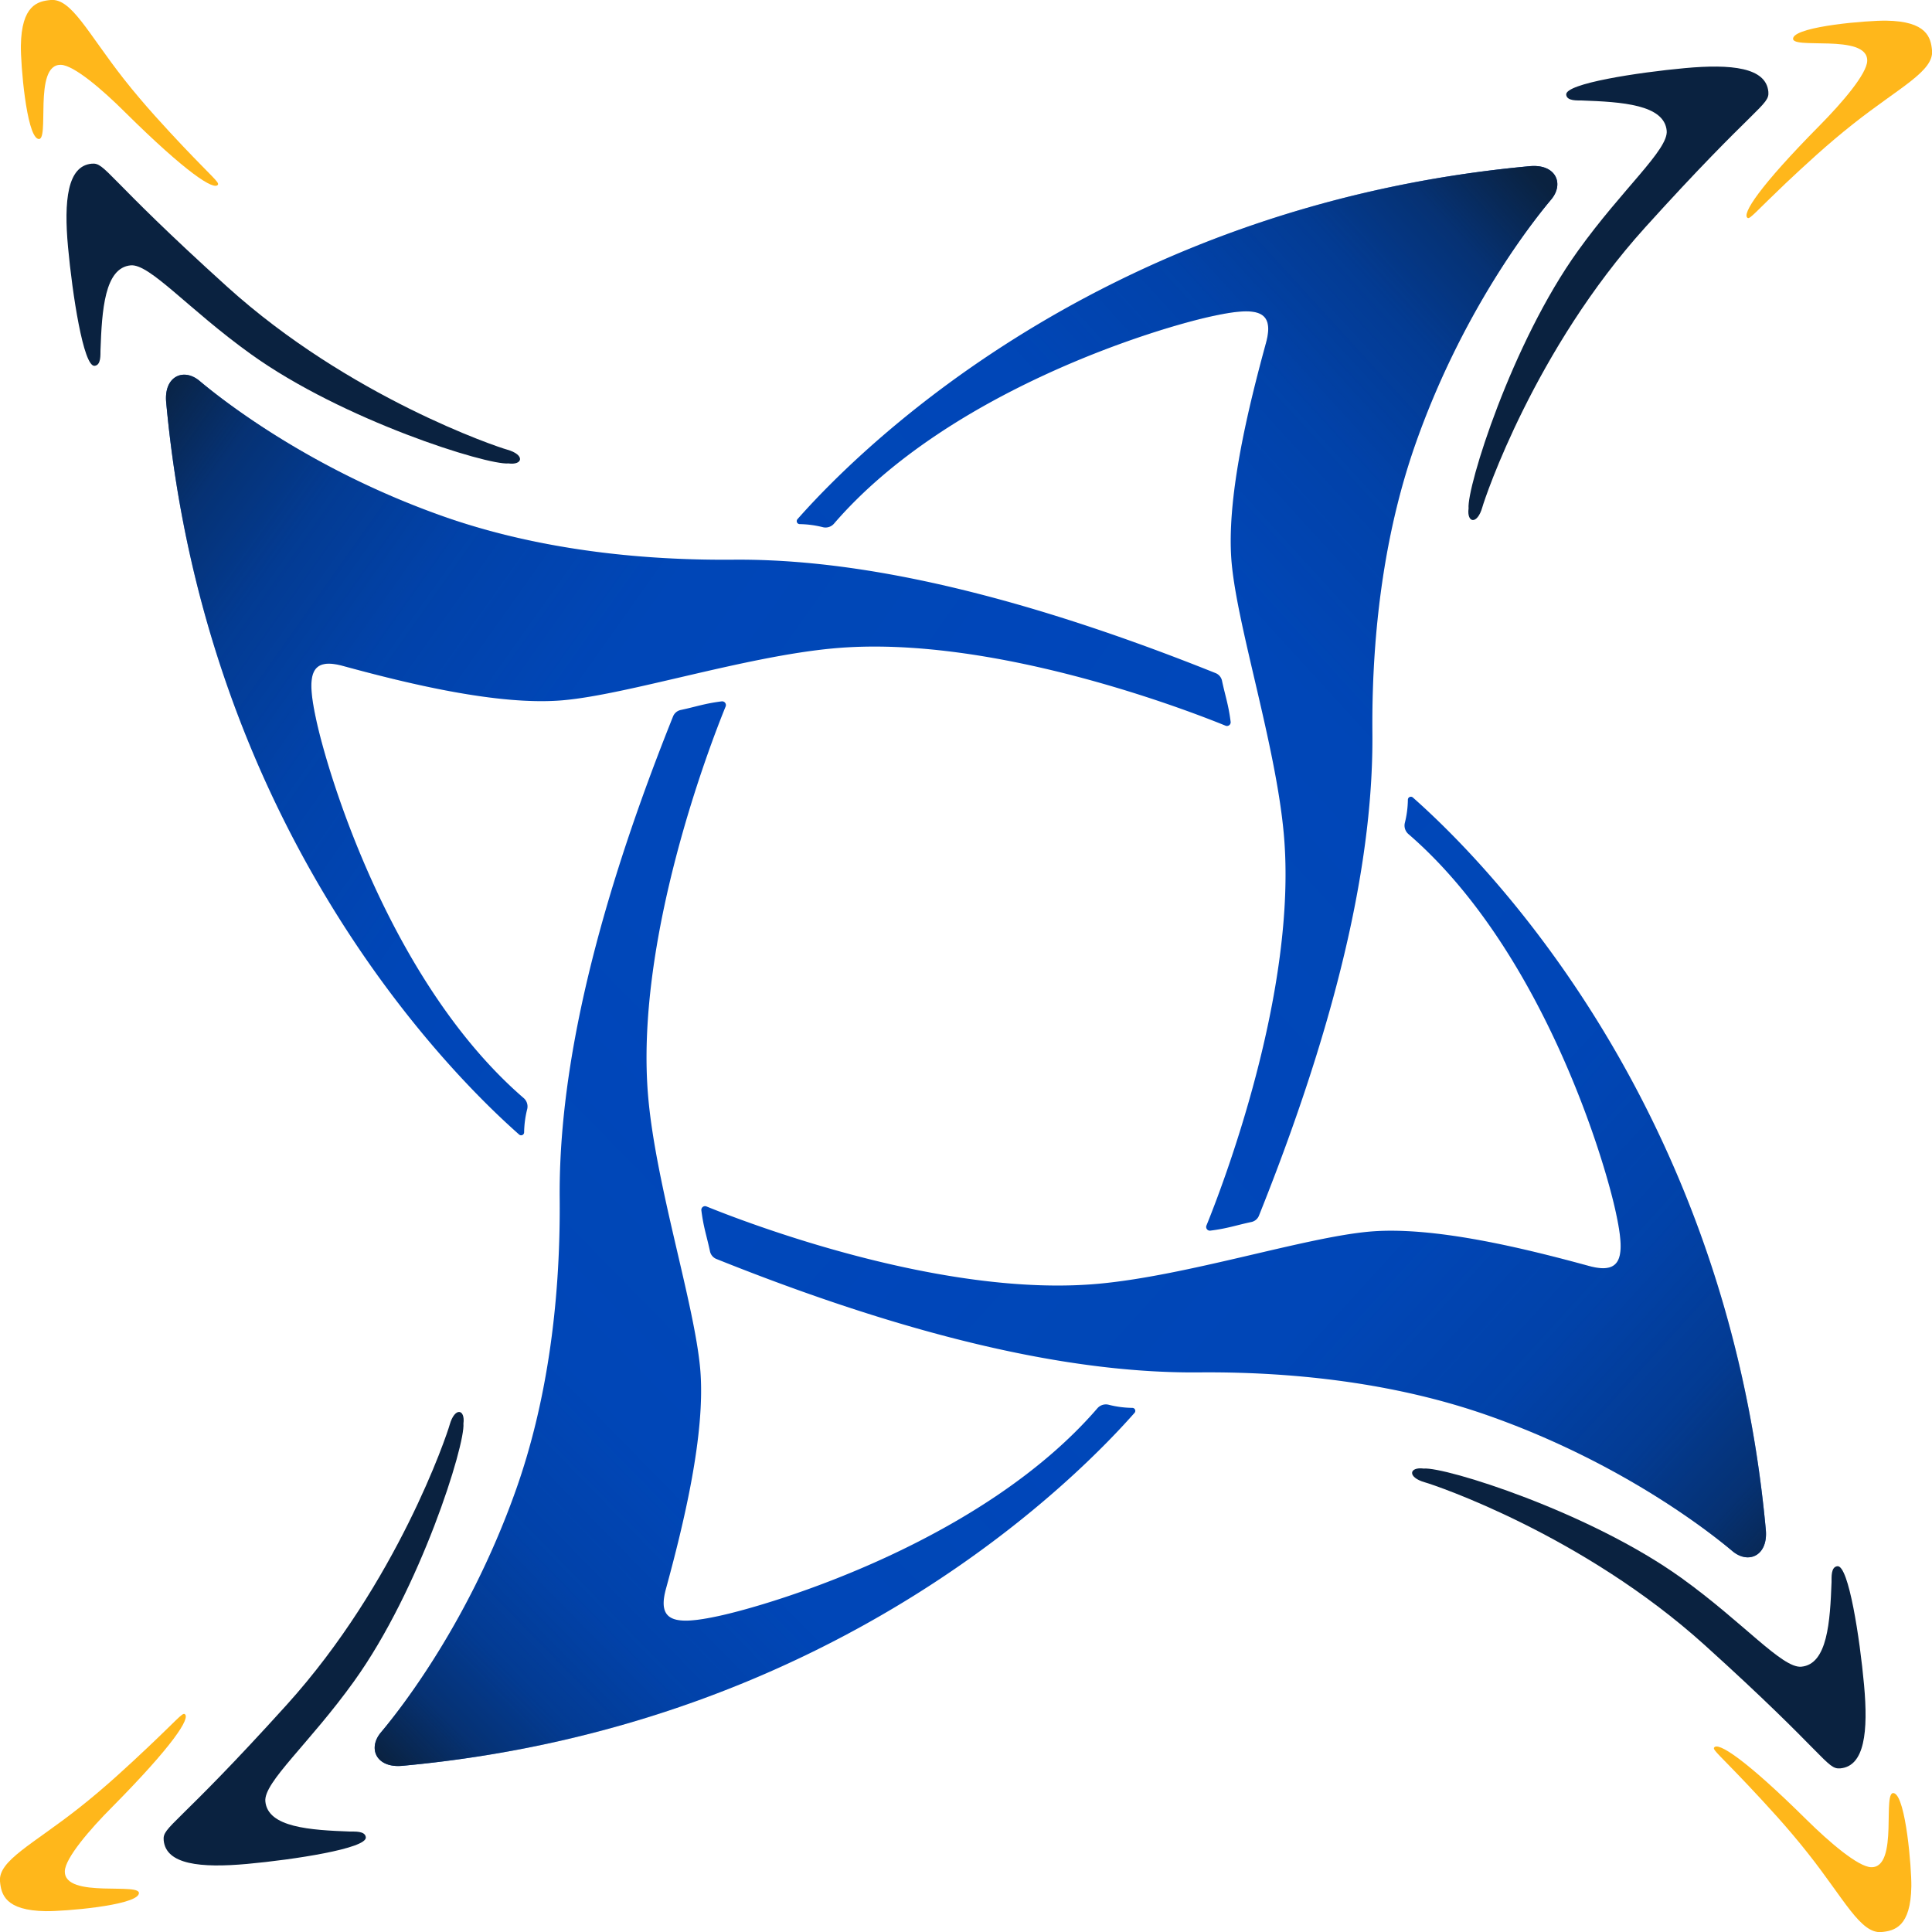
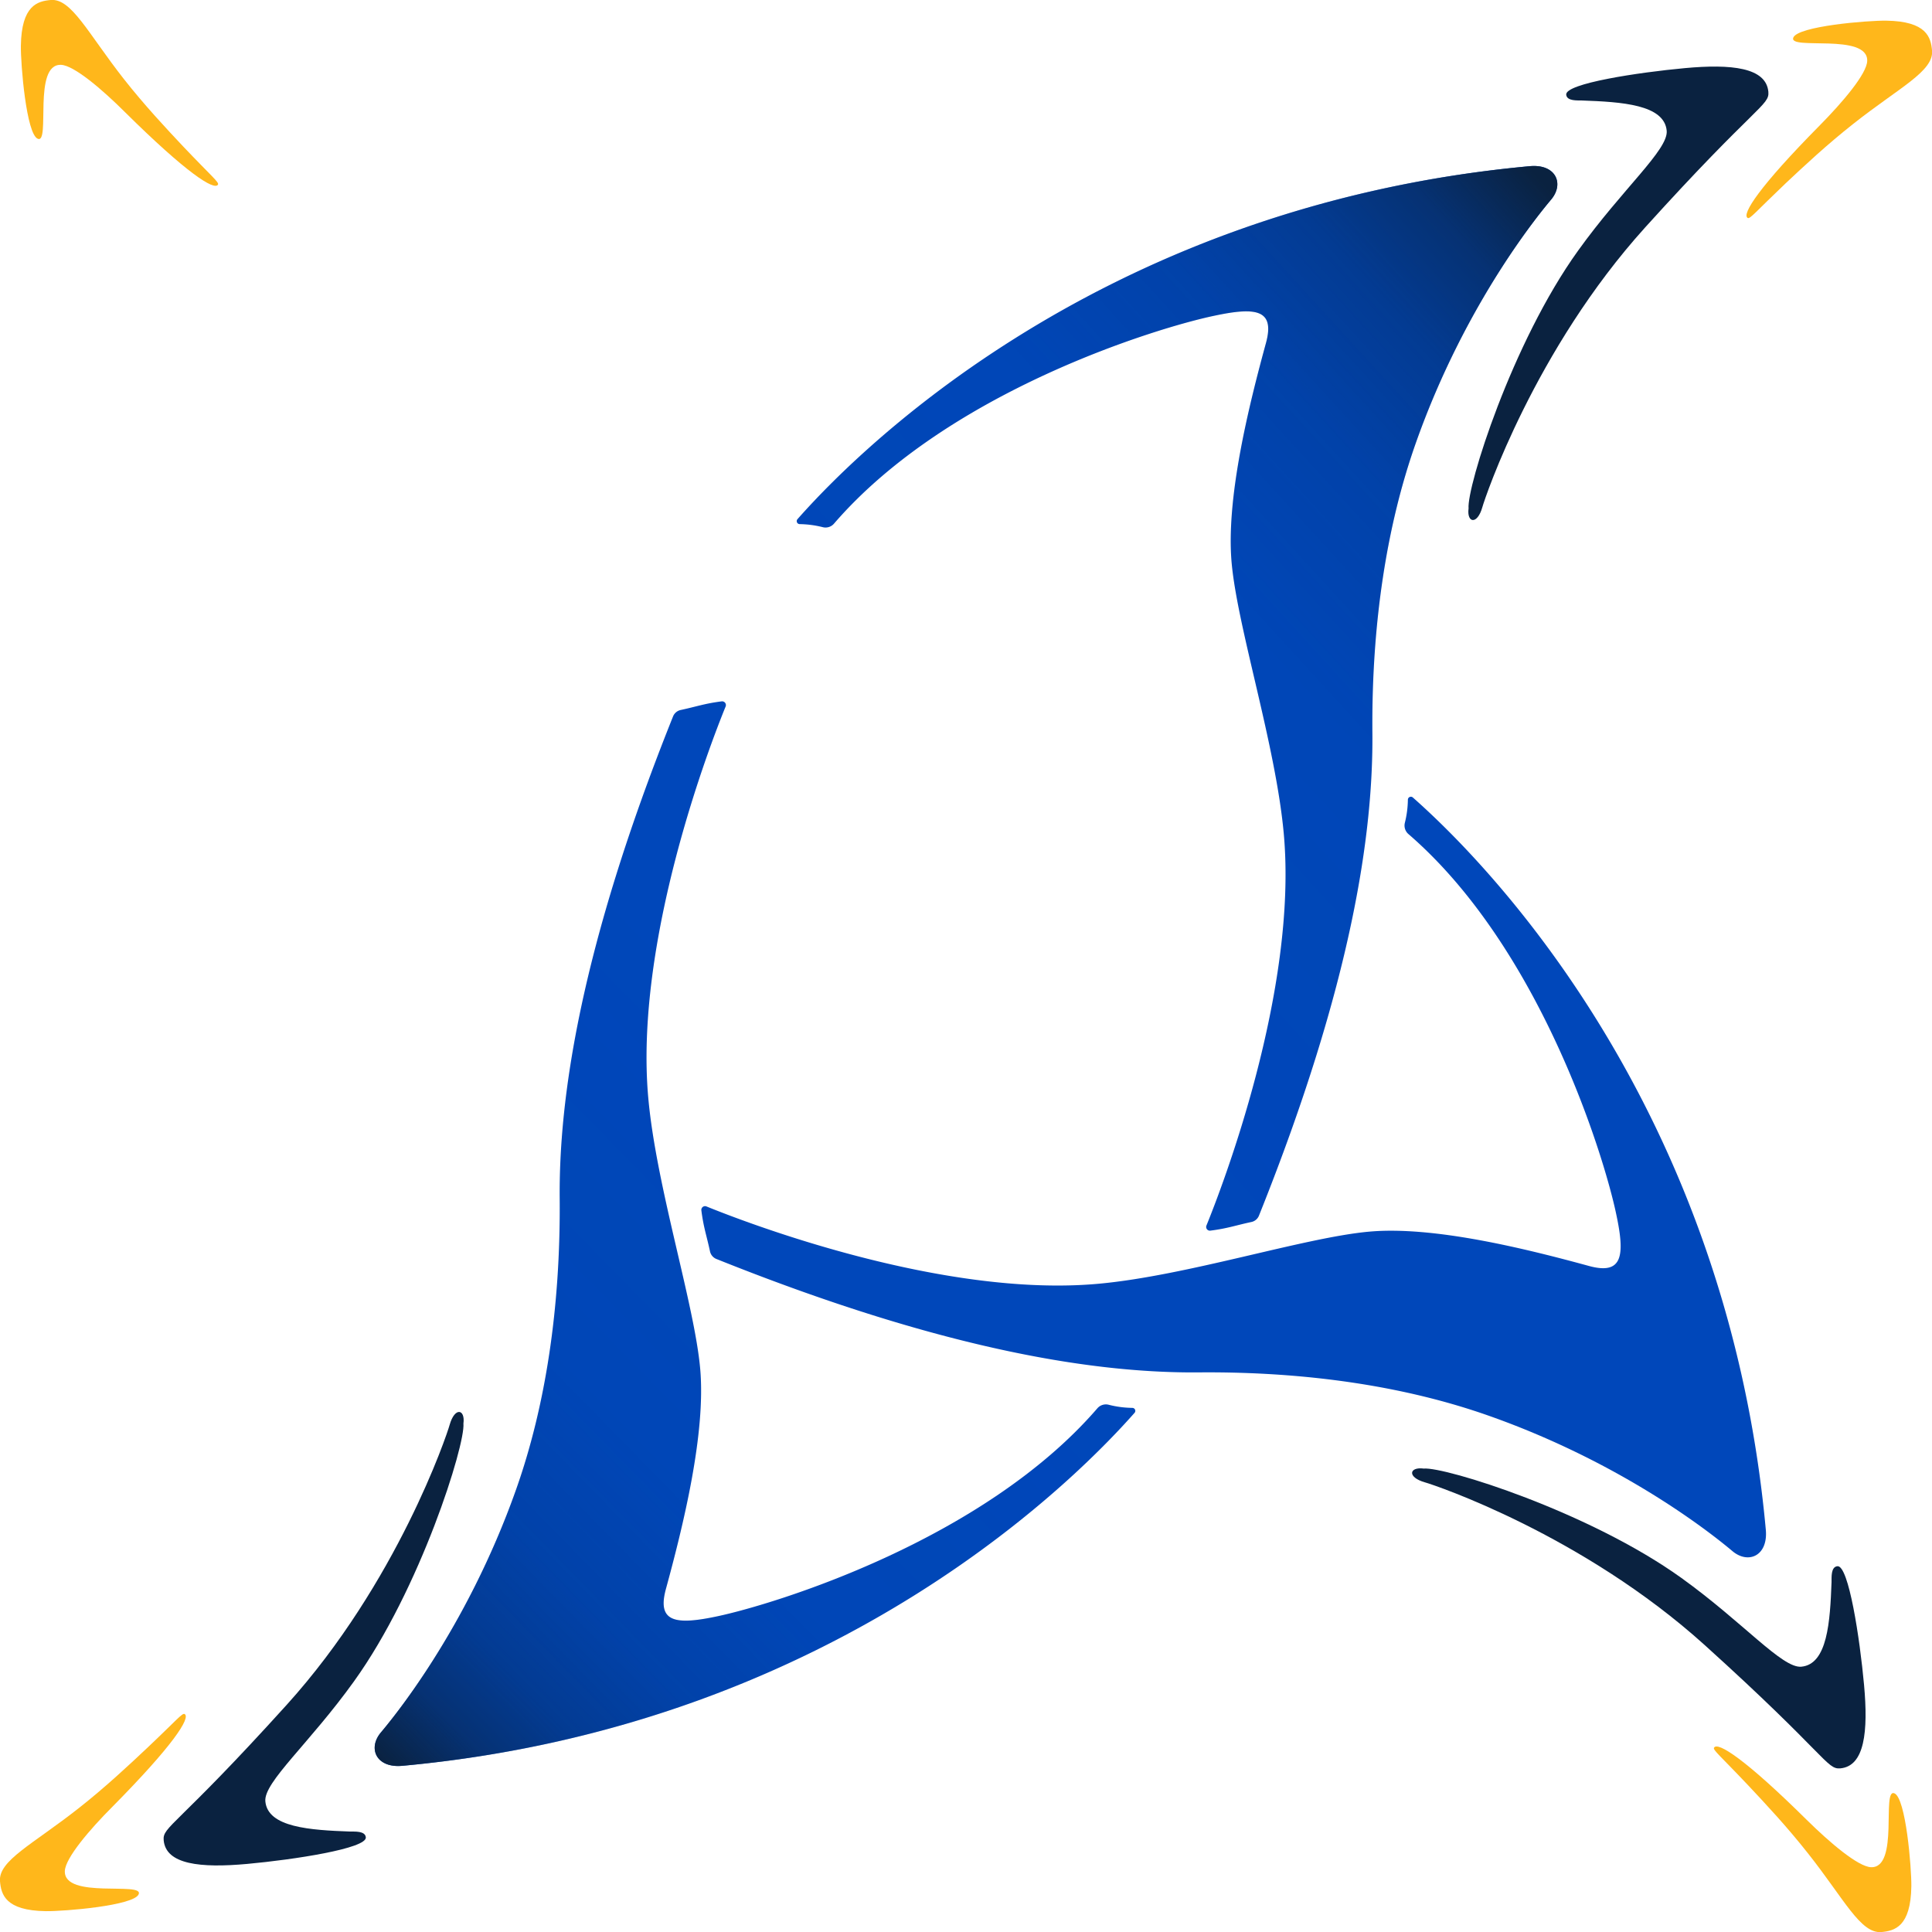
<svg xmlns="http://www.w3.org/2000/svg" xmlns:xlink="http://www.w3.org/1999/xlink" data-bbox="-0.016 -0.016 447.033 447.033" viewBox="0 0 446.99 446.99" data-type="ugc">
  <g>
    <defs>
      <linearGradient gradientUnits="userSpaceOnUse" gradientTransform="rotate(-5.23 241.776 3365.475)" y2="95.32" x2="681.26" y1="234.49" x1="498.12" id="7a5f9c22-681b-40b8-969b-0372dc913788">
        <stop stop-opacity="0" stop-color="#0a2240" offset="0" />
        <stop stop-opacity=".03" stop-color="#0a2240" offset=".49" />
        <stop stop-opacity=".14" stop-color="#0a2240" offset=".67" />
        <stop stop-opacity=".32" stop-color="#0a2240" offset=".8" />
        <stop stop-opacity=".58" stop-color="#0a2240" offset=".9" />
        <stop stop-opacity=".92" stop-color="#0a2240" offset=".98" />
        <stop stop-color="#0a2240" offset="1" />
      </linearGradient>
      <linearGradient xlink:href="#7a5f9c22-681b-40b8-969b-0372dc913788" y2="85.56" x2="333" y1="240.51" x1="514.27" id="d175a6bc-3ac9-4262-8909-69765d01a981" />
      <linearGradient xlink:href="#7a5f9c22-681b-40b8-969b-0372dc913788" y2="382.46" x2="339.01" y1="267.26" x1="480.4" id="878aedac-d3c6-4a68-aaba-d39fd528bdf7" />
      <linearGradient xlink:href="#7a5f9c22-681b-40b8-969b-0372dc913788" y2="407.45" x2="674.19" y1="231.54" x1="513.17" id="5c18e214-c609-4f5b-ad3d-1847fc7c3b34" />
    </defs>
    <path d="M185 121.26a.69.69 0 0 1-.49-1.15c10.61-12 67-72.27 169.42-81.66 6-.55 8 4 5 7.65-1.91 2.3-19.7 23.28-31.41 56.52-6.64 18.84-10.23 41.57-10 67.14.17 22.58-4.48 57.22-26.24 111.48a2.43 2.43 0 0 1-1.74 1.48c-3.66.78-5.54 1.5-9.5 2a.86.86 0 0 1-.92-1.17c3.39-8.32 21.23-54.21 17.89-90.73-1.88-20.53-10.68-47.51-12.05-62.54s4-36.49 7.94-50.93c2.09-7.72-2.25-8.38-12-6.29-12.9 2.69-61.36 17.33-87.9 48.04a2.59 2.59 0 0 1-2.59.88 23.24 23.24 0 0 0-5.41-.72Z" fill="#0047ba" />
-     <path d="M121.26 262a.69.69 0 0 1-1.15.49c-12-10.61-72.27-67-81.66-169.42-.55-6 4-8 7.65-5 2.3 1.91 23.28 19.71 56.52 31.42 18.84 6.63 41.57 10.23 67.14 10 22.58-.17 57.22 4.49 111.48 26.24a2.45 2.45 0 0 1 1.48 1.74c.78 3.66 1.5 5.55 2 9.5a.86.86 0 0 1-1.17.93c-8.32-3.4-54.21-21.24-90.73-17.89-20.53 1.88-47.51 10.67-62.54 12s-36.49-4-50.93-7.94c-7.72-2.1-8.37 2.24-6.29 12C75.75 179 90.39 227.45 121.1 254a2.58 2.58 0 0 1 .88 2.58 23.31 23.31 0 0 0-.72 5.42Z" fill="#0047ba" />
    <path d="M262 325.73a.69.69 0 0 1 .49 1.15c-10.61 12-67 72.28-169.42 81.66-6 .55-8-4-5-7.65 1.91-2.29 19.71-23.28 31.42-56.52 6.63-18.83 10.23-41.57 10-67.13-.18-22.59 4.48-57.23 26.23-111.49a2.47 2.47 0 0 1 1.74-1.48c3.66-.78 5.55-1.5 9.5-2a.87.87 0 0 1 .93 1.17c-3.4 8.32-21.24 54.21-17.89 90.73 1.88 20.53 10.67 47.52 12 62.55s-4 36.48-7.94 50.92c-2.1 7.72 2.24 8.38 12 6.29 12.78-2.72 61.26-17.36 87.8-48.07a2.6 2.6 0 0 1 2.58-.87 23.28 23.28 0 0 0 5.56.74Z" fill="#0047ba" />
    <path d="M325.73 185a.69.69 0 0 1 1.15-.49c12 10.61 72.28 67 81.66 169.42.55 6-4 8-7.65 5-2.29-1.91-23.28-19.7-56.52-31.41-18.83-6.64-41.57-10.23-67.13-10-22.59.17-57.23-4.48-111.49-26.24a2.45 2.45 0 0 1-1.48-1.74c-.78-3.66-1.5-5.54-2-9.5a.86.86 0 0 1 1.17-.92c8.32 3.39 54.21 21.23 90.73 17.89 20.53-1.88 47.52-10.68 62.55-12.05s36.48 4 50.92 7.94c7.72 2.09 8.38-2.25 6.29-12-2.69-12.9-17.33-61.36-48.04-87.9a2.61 2.61 0 0 1-.87-2.59 23.21 23.21 0 0 0 .71-5.41Z" fill="#0047ba" />
    <path d="M185 121.26a.69.69 0 0 1-.49-1.15c10.61-12 67-72.27 169.42-81.66 6-.55 8 4 5 7.65-1.91 2.3-19.7 23.28-31.41 56.52-6.64 18.84-10.23 41.57-10 67.14.17 22.58-4.48 57.22-26.24 111.48a2.43 2.43 0 0 1-1.74 1.48c-3.66.78-5.54 1.5-9.5 2a.86.86 0 0 1-.92-1.17c3.39-8.32 21.23-54.21 17.89-90.73-1.88-20.53-10.68-47.51-12.05-62.54s4-36.49 7.94-50.93c2.09-7.72-2.25-8.38-12-6.29-12.9 2.69-61.36 17.33-87.9 48.04a2.59 2.59 0 0 1-2.59.88 23.24 23.24 0 0 0-5.41-.72Z" fill="url(#7a5f9c22-681b-40b8-969b-0372dc913788)" />
    <path d="M366 23.25c9.18.33 19.05.93 19.61 7C386 34.66 375.42 43.62 365.1 58c-15.37 21.37-25.77 54.74-25.33 59.63-.45 3.36 2 3.9 3.19-.29.64-2.31 12.14-36.48 37.69-64.75s28.77-28.16 28.48-31.35c-.52-5.63-8.55-6.47-19.31-5.48s-27.7 3.55-27.46 6.14c.14 1.54 2.64 1.31 3.64 1.35Z" fill="#0a2240" />
    <path d="M432 14.11c-.11 3-5.7 9.55-10.94 14.86-14 14.15-18.18 20.63-16.71 21.46.53.3 1.84-1.41 8.76-8 4.26-4 9.6-9 15.7-13.8 10.61-8.4 18.63-12.15 18.19-16.95-.28-3-1.2-6.77-10.6-6.9-4.29-.06-20.43 1.26-21.5 3.92-1.2 3.01 17.32-1.17 17.1 5.41Z" fill="#ffb71b" />
-     <path d="M121.26 262a.69.69 0 0 1-1.15.49c-12-10.61-72.27-67-81.66-169.42-.55-6 4-8 7.65-5 2.3 1.91 23.28 19.71 56.52 31.42 18.84 6.63 41.57 10.23 67.14 10 22.58-.17 57.22 4.49 111.48 26.24a2.45 2.45 0 0 1 1.48 1.74c.78 3.66 1.5 5.55 2 9.5a.86.86 0 0 1-1.17.93c-8.32-3.4-54.21-21.24-90.73-17.89-20.53 1.88-47.51 10.67-62.54 12s-36.49-4-50.93-7.94c-7.72-2.1-8.37 2.24-6.29 12C75.75 179 90.39 227.45 121.1 254a2.58 2.58 0 0 1 .88 2.58 23.31 23.31 0 0 0-.72 5.42Z" fill="url(#d175a6bc-3ac9-4262-8909-69765d01a981)" />
-     <path d="M23.25 81c.33-9.18.93-19.06 7-19.61C34.66 61 43.62 71.58 58 81.9c21.37 15.37 54.74 25.77 59.63 25.32 3.36.45 3.9-2-.29-3.19-2.34-.63-36.5-12.13-64.77-37.68S24.41 37.57 21.22 37.87c-5.63.51-6.47 8.55-5.48 19.31s3.55 27.69 6.14 27.46c1.56-.15 1.33-2.64 1.37-3.64Z" fill="#0a2240" />
    <path d="M14.11 15c3 .11 9.55 5.7 14.86 11C43.12 40 49.6 44.18 50.43 42.71c.3-.54-1.41-1.84-8-8.77-4-4.25-9-9.59-13.8-15.69C20.28 7.6 16.53-.42 11.73 0c-3 .27-6.77 1.2-6.9 10.6-.06 4.3 1.26 20.45 3.92 21.51C11.71 33.3 7.53 14.78 14.11 15Z" fill="#ffb71b" />
    <path d="M262 325.73a.69.69 0 0 1 .49 1.15c-10.61 12-67 72.28-169.42 81.66-6 .55-8-4-5-7.65 1.91-2.29 19.71-23.28 31.42-56.52 6.63-18.83 10.23-41.57 10-67.13-.18-22.59 4.48-57.23 26.23-111.49a2.47 2.47 0 0 1 1.74-1.48c3.66-.78 5.55-1.5 9.5-2a.87.87 0 0 1 .93 1.17c-3.4 8.32-21.24 54.21-17.89 90.73 1.88 20.53 10.67 47.52 12 62.55s-4 36.48-7.94 50.92c-2.1 7.72 2.24 8.38 12 6.29 12.78-2.72 61.26-17.36 87.8-48.07a2.6 2.6 0 0 1 2.58-.87 23.28 23.28 0 0 0 5.56.74Z" fill="url(#878aedac-d3c6-4a68-aaba-d39fd528bdf7)" />
    <path d="M81 423.75c-9.18-.34-19.06-.93-19.61-7C61 412.33 71.58 403.38 81.9 389c15.37-21.38 25.77-54.75 25.32-59.64.45-3.36-2-3.9-3.19.29-.63 2.32-12.13 36.49-37.68 64.76s-28.78 28.16-28.48 31.35c.51 5.63 8.55 6.46 19.31 5.48s27.69-3.56 27.46-6.15c-.15-1.54-2.64-1.31-3.64-1.34Z" fill="#0a2240" />
    <path d="M15 432.89c.11-3 5.7-9.56 11-14.87 14-14.15 18.18-20.62 16.71-21.46-.54-.3-1.84 1.41-8.77 7.95-4.25 4-9.59 9-15.69 13.8C7.6 426.71-.42 430.46 0 435.27c.27 3 1.2 6.77 10.6 6.9 4.28.05 20.43-1.27 21.49-3.93 1.21-2.96-17.31 1.22-17.09-5.35Z" fill="#ffb71b" />
-     <path d="M325.73 185a.69.69 0 0 1 1.15-.49c12 10.61 72.28 67 81.66 169.42.55 6-4 8-7.65 5-2.29-1.91-23.28-19.7-56.52-31.41-18.83-6.64-41.57-10.23-67.13-10-22.59.17-57.23-4.48-111.49-26.24a2.45 2.45 0 0 1-1.48-1.74c-.78-3.66-1.5-5.54-2-9.5a.86.86 0 0 1 1.17-.92c8.32 3.39 54.21 21.23 90.73 17.89 20.53-1.88 47.52-10.68 62.55-12.05s36.48 4 50.92 7.94c7.72 2.09 8.38-2.25 6.29-12-2.69-12.9-17.33-61.36-48.04-87.9a2.61 2.61 0 0 1-.87-2.59 23.21 23.21 0 0 0 .71-5.41Z" fill="url(#5c18e214-c609-4f5b-ad3d-1847fc7c3b34)" />
    <path d="M423.75 366c-.34 9.18-.93 19.05-7 19.61-4.41.4-13.36-10.19-27.72-20.52-21.38-15.36-54.75-25.77-59.64-25.32-3.36-.45-3.9 2 .29 3.19 2.32.64 36.49 12.14 64.76 37.68s28.16 28.78 31.35 28.49c5.63-.52 6.46-8.55 5.48-19.31s-3.56-27.7-6.15-27.46c-1.57.14-1.34 2.64-1.37 3.64Z" fill="#0a2240" />
    <path d="M432.89 432c-3-.11-9.56-5.7-14.87-10.94-14.15-14-20.62-18.18-21.46-16.71-.3.53 1.41 1.84 7.95 8.76 4 4.26 9 9.6 13.8 15.7 8.4 10.61 12.15 18.63 17 18.19 3-.28 6.77-1.2 6.9-10.6.05-4.29-1.27-20.43-3.93-21.5-3-1.2 1.18 17.32-5.39 17.1Z" fill="#ffb71b" />
  </g>
</svg>